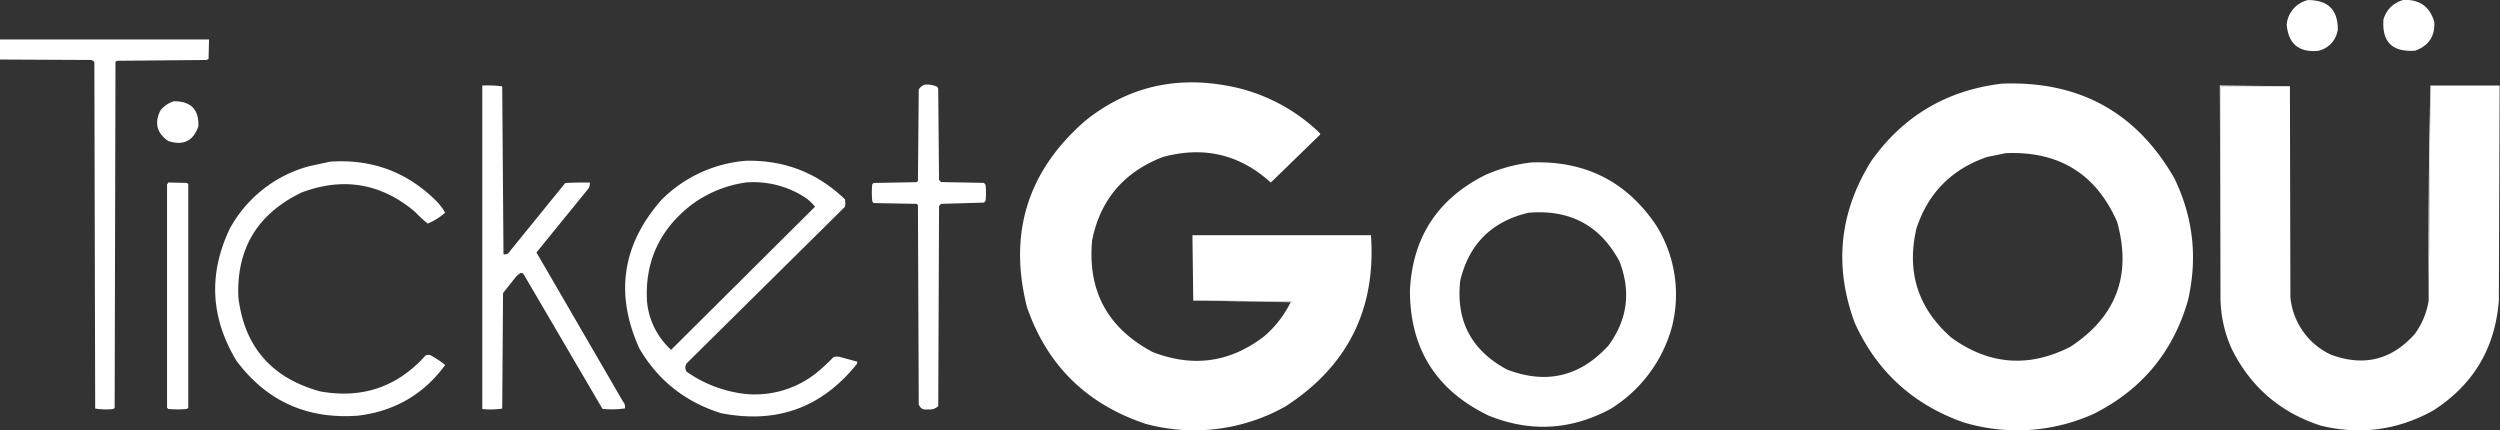
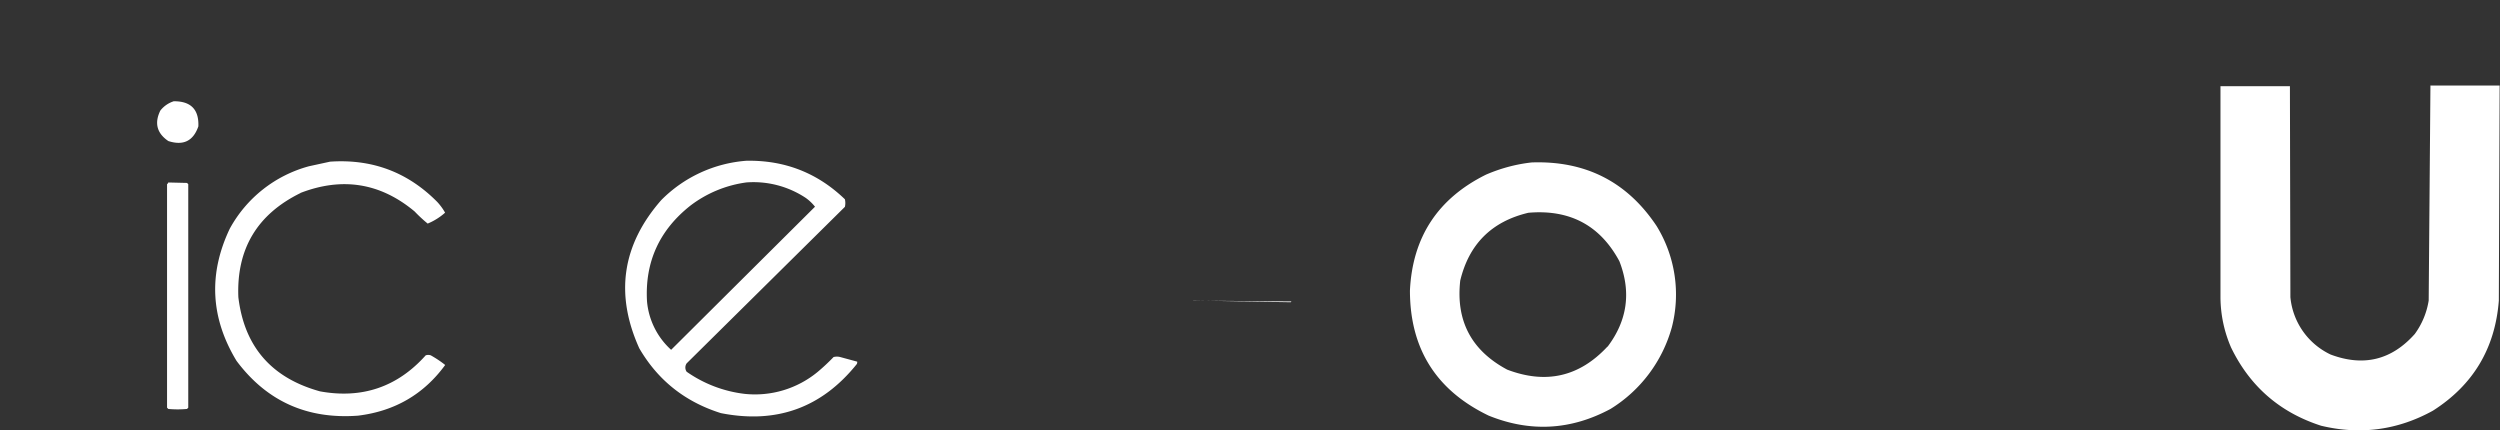
<svg xmlns="http://www.w3.org/2000/svg" width="122" height="21" fill="none">
  <rect width="100%" height="100%" fill="#333333" stroke="none" />
  <g clip-path="url(#A)" fill="#fff">
-     <path d="M113.157 2.472a1.22 1.22 0 0 0 .928-1.041c0-.957-.487-1.432-1.466-1.427a1.36 1.36 0 0 0-1.029 1.186c.079.957.605 1.388 1.567 1.287v-.006zm4.707-.001c.662-.241.973-.711.928-1.41-.221-.739-.725-1.097-1.505-1.063-.492.14-.815.453-.973.94-.085 1.108.43 1.617 1.55 1.533zM0 2.905l4.458.022a.29.29 0 0 1 .147.101l.04 16.91a3.34 3.34 0 0 0 .888.022l.062-.062.04-16.87.062-.062 4.379-.039c.04-.017.074-.034.102-.062l.023-.94H0v.979zm58.191 8.579l.04 3.184 4.792.039c0 .022-.017.039-.04.039a5.2 5.2 0 0 1-1.279 1.656c-1.663 1.287-3.479 1.544-5.454.778-2.201-1.169-3.185-2.988-2.953-5.456.396-1.975 1.55-3.329 3.451-4.062 1.997-.543 3.751-.129 5.267 1.248l2.393-2.328c.028-.028.028-.056 0-.084a8.7 8.7 0 0 0-4.729-2.35c-2.517-.414-4.764.173-6.732 1.757-2.8 2.445-3.745 5.478-2.829 9.087.984 2.842 2.919 4.739 5.804 5.696a9.08 9.08 0 0 0 6.812-.856c3.032-1.964 4.424-4.745 4.169-8.354h-8.712v.006zm-32.009.832l2.54-3.122a.5.5 0 0 0 .062-.285 17.15 17.15 0 0 0-1.199.022l-2.704 3.329c-.068.123-.175.173-.311.146l-.062-8.192a5.64 5.64 0 0 0-.973-.039V19.96a3.77 3.77 0 0 0 .973-.022l.04-5.635.617-.778a.98.98 0 0 1 .249-.207.25.25 0 0 1 .124.039l3.864 6.597a4.74 4.74 0 0 0 1.092-.022c.023-.117 0-.229-.085-.325l-4.232-7.291h.006zm21.81-3.392l-2.065-.039-.102-.101-.04-4.454c-.017-.039-.034-.073-.062-.101-.187-.078-.379-.117-.577-.101a.5.5 0 0 0-.311.246l-.04 4.454-.062.062-2.105.039-.062.062c-.028.274-.028.543 0 .817.017.039.034.073.062.101l2.105.039.062.062.04 9.719c.074.207.226.291.453.246a.56.56 0 0 0 .498-.162l.04-9.764.102-.101 2.105-.062c.011-.034.034-.062.062-.084.028-.257.028-.515 0-.778-.023-.05-.056-.084-.102-.101zm49.677-4.839c-2.676.325-4.792 1.578-6.342 3.76-1.561 2.49-1.839 5.12-.826 7.884 1.064 2.373 2.834 4.001 5.307 4.879a9.06 9.06 0 0 0 6.358-.409c2.348-1.175 3.881-3.022 4.605-5.534.481-2.07.261-4.057-.662-5.965-1.855-3.234-4.672-4.773-8.446-4.616h.006zm3.349 12.847c-2.025 1.024-3.949.873-5.782-.448-1.641-1.432-2.206-3.212-1.714-5.333.566-1.729 1.714-2.893 3.451-3.492l.911-.185c2.591-.106 4.401 1.007 5.431 3.352.724 2.596-.04 4.633-2.291 6.105h-.006zM111.755 4.21l-3.429-.039.04 10.374V4.21h3.389zm6.85-.042c-.085 3.486-.108 6.983-.085 10.497l.085-10.458v-.039z" />
    <path d="M118.605 4.168v.039l-.085 10.458a3.77 3.77 0 0 1-.679 1.634c-1.131 1.27-2.5 1.606-4.107 1.002a3.45 3.45 0 0 1-1.963-2.798l-.023-10.296h-3.389v10.335c.012.839.181 1.64.515 2.412.917 1.897 2.382 3.173 4.396 3.822 1.918.459 3.739.213 5.454-.733 1.968-1.253 3.038-3.044 3.219-5.372l.039-10.497h-3.389l.012-.006zM8.464 4.947a1.34 1.34 0 0 0-.639.448c-.3.61-.17 1.108.39 1.488.73.235 1.216 0 1.465-.716.034-.828-.373-1.237-1.216-1.225v.006zm6.195 4.47c2.042-.789 3.904-.492 5.573.901a7 7 0 0 0 .639.593 3.01 3.01 0 0 0 .849-.532c-.108-.196-.238-.369-.39-.532-1.431-1.444-3.168-2.098-5.222-1.958l-1.03.224a6.27 6.27 0 0 0-3.864 3.044c-1.052 2.21-.939 4.359.328 6.452 1.471 1.97 3.445 2.859 5.929 2.675 1.788-.218 3.208-1.041 4.254-2.473-.215-.173-.453-.33-.702-.47a.38.38 0 0 0-.249 0c-1.38 1.544-3.106 2.132-5.159 1.757-2.365-.655-3.694-2.182-3.983-4.594-.096-2.35.916-4.046 3.038-5.086h-.011zm26.018 8.008a9.69 9.69 0 0 1-.786.733 4.81 4.81 0 0 1-3.553 1.063 6.2 6.2 0 0 1-2.829-1.08.36.36 0 0 1 0-.409l7.722-7.638a.82.82 0 0 0 0-.369c-1.335-1.287-2.936-1.914-4.809-1.88a6.54 6.54 0 0 0-4.152 1.919c-1.907 2.177-2.269 4.583-1.075 7.229.911 1.567 2.24 2.619 3.983 3.167 2.71.537 4.916-.257 6.63-2.389.023-.039.028-.078.023-.123l-.826-.224a.65.65 0 0 0-.328 0zm-9.103-2.72c-.108-1.919.605-3.48 2.127-4.678a5.78 5.78 0 0 1 2.727-1.125 4.62 4.62 0 0 1 2.891.755 2.2 2.2 0 0 1 .453.431l-7.021 6.983a3.62 3.62 0 0 1-1.177-2.367zm43.177-6.778c-.769.084-1.511.285-2.229.593-2.353 1.164-3.592 3.05-3.717 5.657 0 2.837 1.279 4.874 3.841 6.105 2.031.823 4.017.711 5.946-.325a6.82 6.82 0 0 0 2.993-3.984 6.38 6.38 0 0 0-.741-4.941c-1.437-2.16-3.468-3.195-6.093-3.105zm3.694 8.986c-1.369 1.472-2.998 1.847-4.894 1.125-1.748-.934-2.512-2.384-2.291-4.348.43-1.779 1.533-2.882 3.326-3.307 2.02-.173 3.502.616 4.441 2.367.583 1.5.39 2.887-.577 4.169l-.006-.006zM9.125 8.927l-.911-.022c-.011.034-.034.062-.062.084v10.906l.062.062a4.95 4.95 0 0 0 .911 0l.062-.062V8.988l-.062-.062zm49.105 5.738l4.746.084c.023 0 .034-.017.04-.039l-4.792-.039.006-.006z" />
  </g>
  <defs>
    <clipPath id="A">
      <path fill="#fff" d="M0 0h122v21H0z" />
    </clipPath>
  </defs>
</svg>